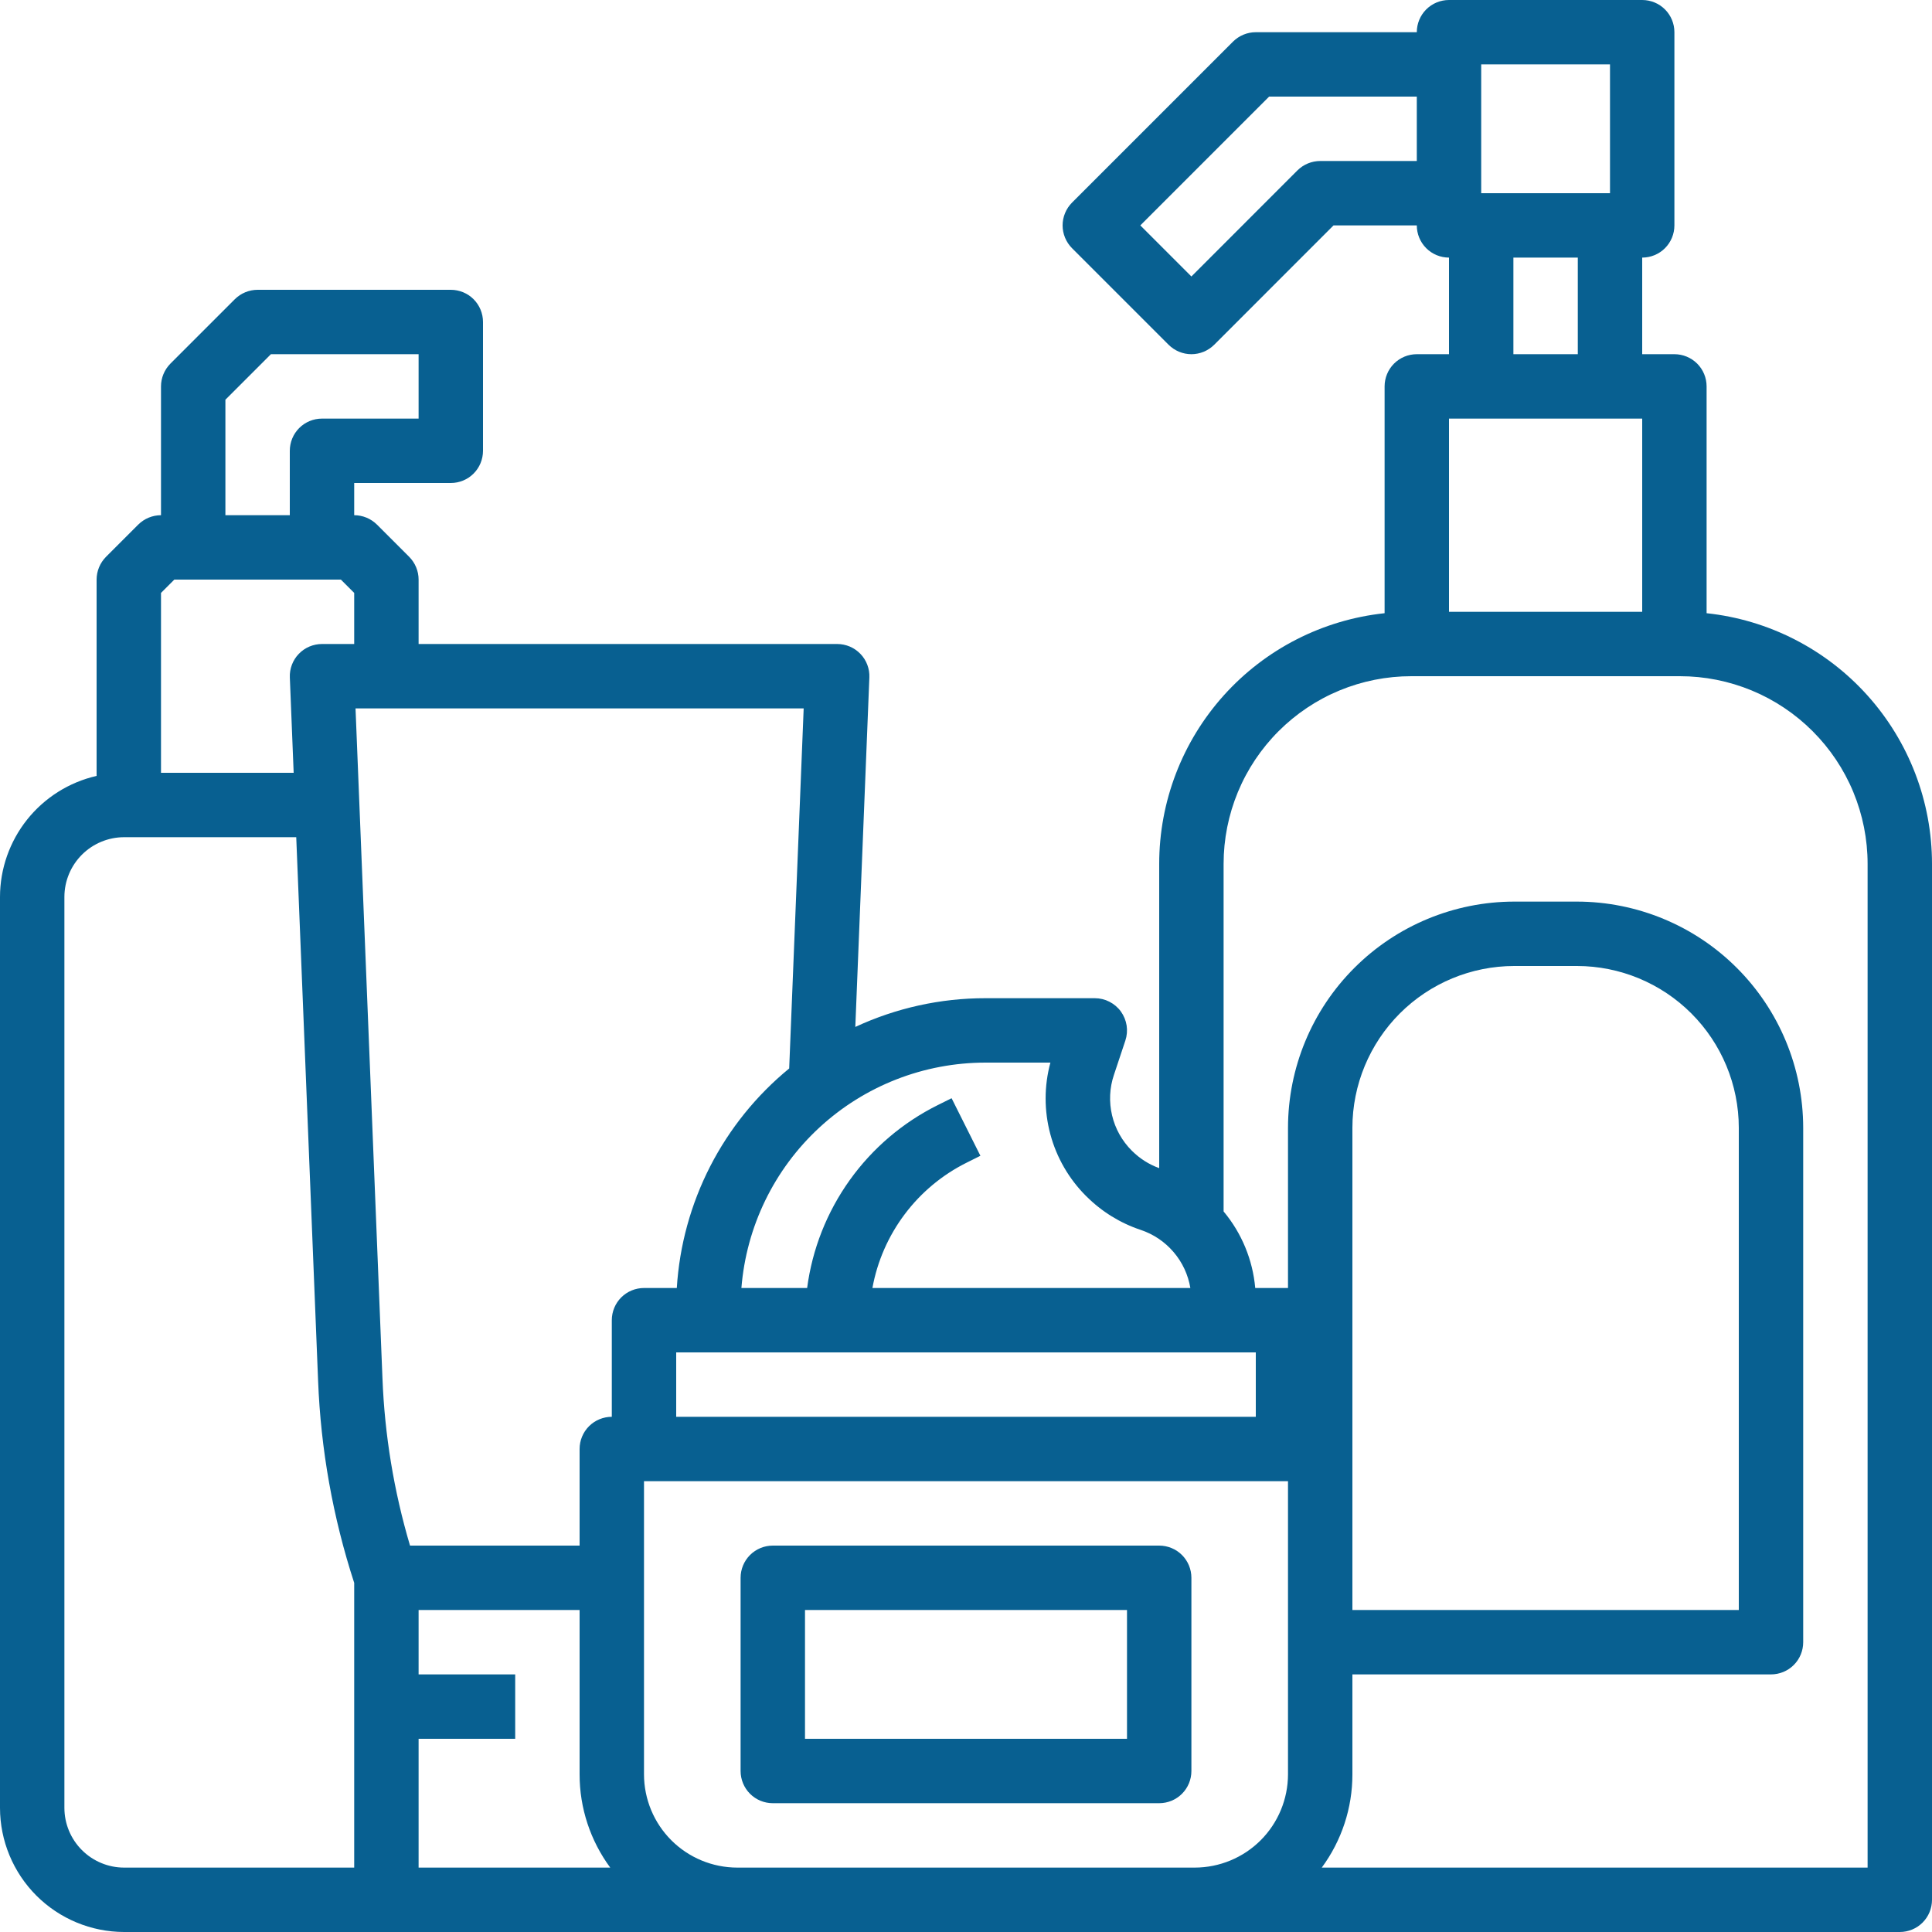
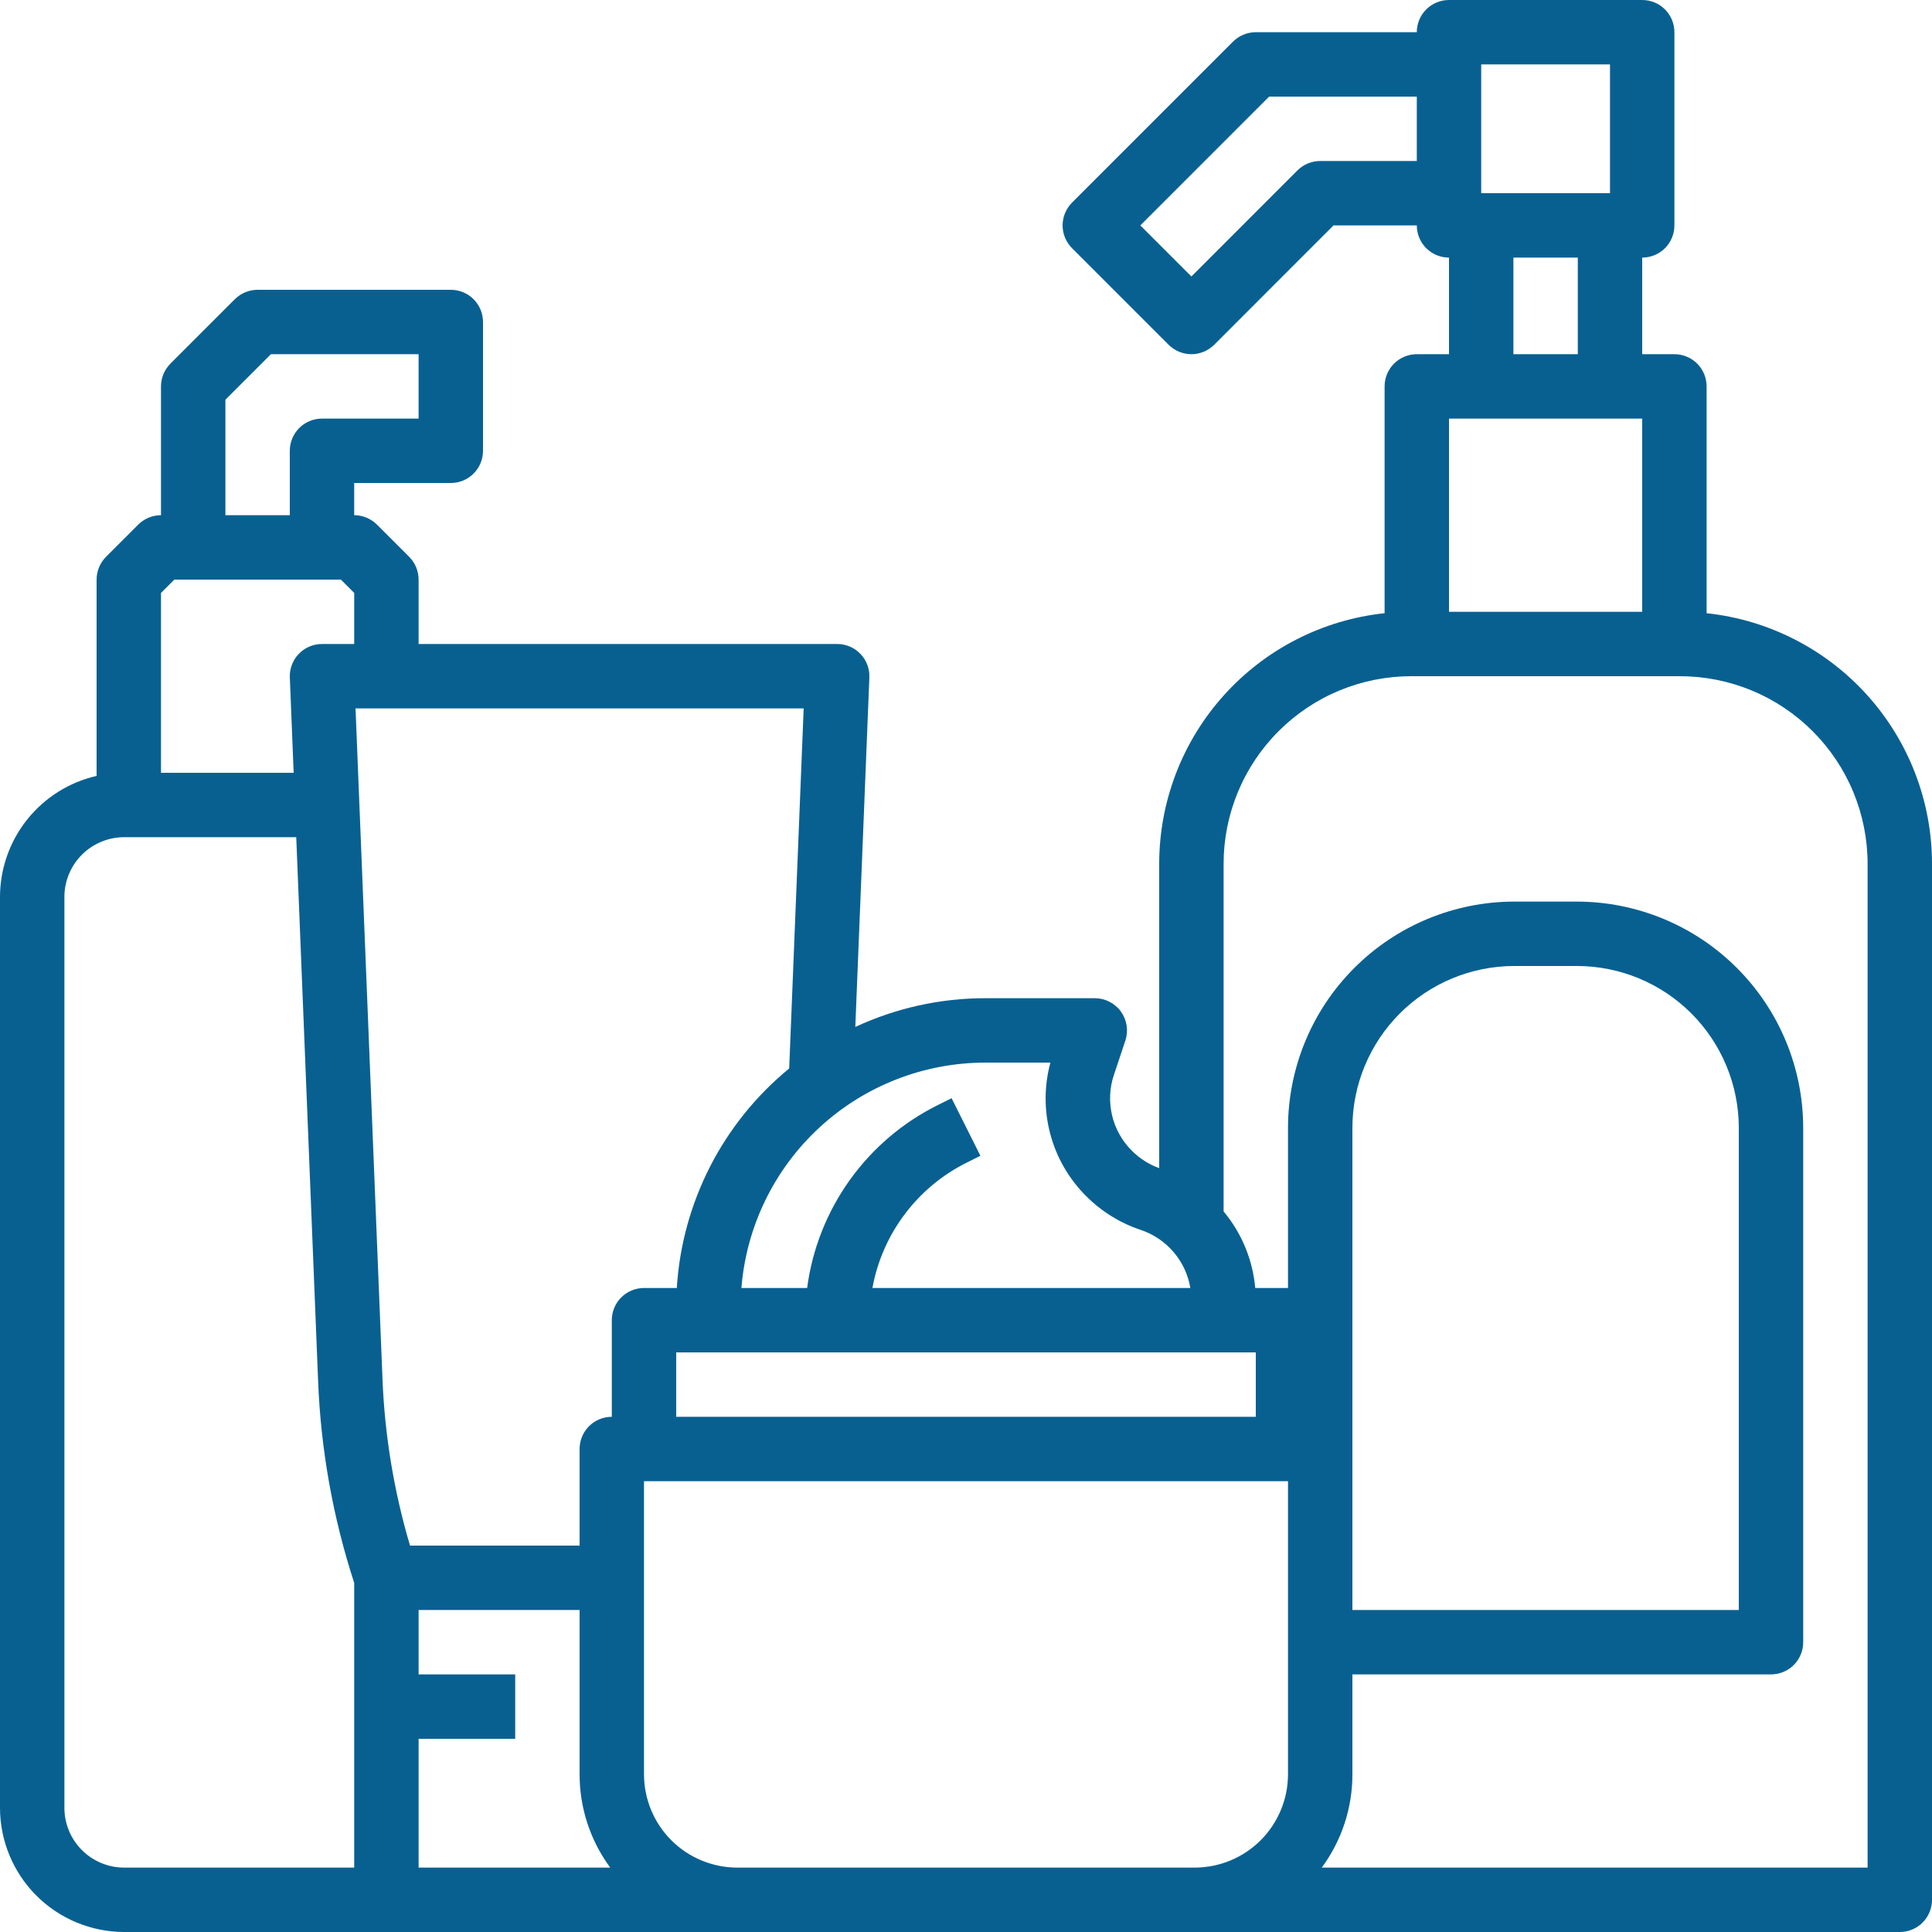
<svg xmlns="http://www.w3.org/2000/svg" width="48" height="48" viewBox="0 0 48 48" fill="none">
-   <path d="M28.8 38.4H19.2C18.988 38.4 18.784 38.484 18.634 38.634C18.484 38.784 18.4 38.988 18.4 39.2V44C18.4 44.212 18.484 44.416 18.634 44.566C18.784 44.716 18.988 44.8 19.2 44.8H28.8C29.012 44.8 29.216 44.716 29.366 44.566C29.516 44.416 29.6 44.212 29.6 44V39.2C29.6 38.988 29.516 38.784 29.366 38.634C29.216 38.484 29.012 38.4 28.8 38.4ZM28 43.2H20V40H28V43.2Z" fill="#086091" />
  <path d="M42.4 15.235V9.6C42.4 9.388 42.316 9.184 42.166 9.034C42.016 8.884 41.812 8.8 41.6 8.8H40.8V6.4C41.012 6.4 41.216 6.316 41.366 6.166C41.516 6.016 41.6 5.812 41.6 5.6V0.8C41.6 0.588 41.516 0.384 41.366 0.234C41.216 0.084 41.012 0 40.8 0H36C35.788 0 35.584 0.084 35.434 0.234C35.284 0.384 35.2 0.588 35.2 0.8H31.2C31.095 0.8 30.991 0.821 30.894 0.861C30.797 0.901 30.709 0.96 30.634 1.034L26.634 5.034C26.56 5.109 26.501 5.197 26.461 5.294C26.421 5.391 26.4 5.495 26.4 5.6C26.4 5.705 26.421 5.809 26.461 5.906C26.501 6.003 26.56 6.091 26.634 6.166L29.034 8.566C29.109 8.64 29.197 8.699 29.294 8.739C29.391 8.779 29.495 8.8 29.6 8.8C29.705 8.8 29.809 8.779 29.906 8.739C30.003 8.699 30.091 8.64 30.166 8.566L33.131 5.6H35.2C35.2 5.812 35.284 6.016 35.434 6.166C35.584 6.316 35.788 6.4 36 6.4V8.8H35.2C34.988 8.8 34.784 8.884 34.634 9.034C34.484 9.184 34.4 9.388 34.4 9.6V15.235C32.862 15.399 31.44 16.125 30.406 17.275C29.372 18.425 28.8 19.916 28.8 21.463V29.022C28.548 28.931 28.319 28.786 28.129 28.597L28.121 28.59C27.878 28.348 27.707 28.043 27.629 27.71C27.55 27.376 27.566 27.027 27.676 26.703L27.959 25.853C27.999 25.733 28.01 25.604 27.991 25.479C27.971 25.354 27.923 25.235 27.849 25.132C27.775 25.029 27.677 24.946 27.564 24.888C27.452 24.83 27.327 24.8 27.2 24.8H24.484C23.367 24.799 22.263 25.043 21.25 25.514L21.599 16.832C21.604 16.724 21.586 16.617 21.548 16.516C21.51 16.416 21.452 16.323 21.377 16.246C21.302 16.168 21.213 16.106 21.114 16.064C21.014 16.022 20.908 16 20.8 16H10.4V14.4C10.4 14.295 10.379 14.191 10.339 14.094C10.299 13.997 10.24 13.909 10.166 13.834L9.366 13.034C9.291 12.96 9.203 12.901 9.106 12.861C9.009 12.821 8.905 12.8 8.8 12.8V12H11.2C11.412 12 11.616 11.916 11.766 11.766C11.916 11.616 12 11.412 12 11.2V8C12 7.788 11.916 7.584 11.766 7.434C11.616 7.284 11.412 7.2 11.2 7.2H6.4C6.295 7.2 6.191 7.221 6.094 7.261C5.997 7.301 5.909 7.36 5.834 7.434L4.234 9.034C4.16 9.109 4.101 9.197 4.061 9.294C4.021 9.391 4 9.495 4 9.6V12.8C3.895 12.8 3.791 12.821 3.694 12.861C3.597 12.901 3.509 12.96 3.434 13.034L2.634 13.834C2.56 13.909 2.501 13.997 2.461 14.094C2.421 14.191 2.4 14.295 2.4 14.4V19.277C1.719 19.433 1.111 19.815 0.675 20.361C0.239 20.908 0.001 21.585 0 22.284V44.916C0.001 45.734 0.326 46.517 0.904 47.096C1.483 47.674 2.266 47.999 3.084 48H47.2C47.412 48 47.616 47.916 47.766 47.766C47.916 47.616 48 47.412 48 47.2V21.463C48 19.916 47.428 18.425 46.394 17.275C45.36 16.125 43.938 15.399 42.4 15.235ZM40 1.6V4.8H36.8V1.6H40ZM32.8 4C32.695 4 32.591 4.021 32.494 4.061C32.397 4.101 32.309 4.16 32.234 4.234L29.6 6.869L28.331 5.6L31.531 2.4H35.2V4H32.8ZM37.6 6.4H39.2V8.8H37.6V6.4ZM40.8 10.4V15.2H36V10.4H40.8ZM33.6 28.019C33.601 26.954 34.025 25.932 34.779 25.178C35.532 24.425 36.554 24.001 37.619 24H39.181C40.246 24.001 41.268 24.425 42.021 25.178C42.775 25.932 43.199 26.954 43.2 28.019V40H33.6V28.019ZM16.8 35.2V33.6H31.2V35.2H16.8ZM26.097 26.4C25.939 26.982 25.939 27.596 26.095 28.178C26.251 28.761 26.558 29.291 26.985 29.717L26.993 29.724C27.371 30.102 27.832 30.387 28.339 30.556C28.657 30.662 28.94 30.852 29.157 31.107C29.375 31.361 29.519 31.67 29.574 32H21.675C21.796 31.334 22.072 30.706 22.479 30.165C22.886 29.624 23.414 29.185 24.02 28.884L24.358 28.715L23.642 27.285L23.304 27.453C22.431 27.886 21.678 28.527 21.111 29.32C20.544 30.113 20.18 31.034 20.053 32H18.42C18.542 30.475 19.233 29.052 20.357 28.014C21.481 26.976 22.955 26.4 24.485 26.4H26.097ZM19.607 26.546C18.791 27.215 18.123 28.044 17.642 28.982C17.162 29.921 16.88 30.948 16.815 32H16C15.788 32 15.584 32.084 15.434 32.234C15.284 32.384 15.2 32.588 15.2 32.8V35.2C14.988 35.2 14.784 35.284 14.634 35.434C14.484 35.584 14.4 35.788 14.4 36V38.4H10.187C9.786 37.047 9.556 35.65 9.502 34.24L8.833 17.6H19.967L19.607 26.546ZM5.6 9.931L6.731 8.8H10.4V10.4H8C7.788 10.4 7.584 10.484 7.434 10.634C7.284 10.784 7.2 10.988 7.2 11.2V12.8H5.6V9.931ZM4 14.731L4.331 14.4H8.469L8.8 14.731V16H8C7.892 16 7.786 16.022 7.686 16.064C7.587 16.106 7.498 16.168 7.423 16.246C7.348 16.323 7.29 16.416 7.252 16.516C7.214 16.617 7.196 16.724 7.201 16.832L7.296 19.2H4V14.731ZM1.6 44.916V22.284C1.6 21.891 1.757 21.513 2.035 21.235C2.313 20.957 2.691 20.8 3.084 20.8H7.36L7.903 34.303C7.969 36.011 8.271 37.701 8.8 39.326V46.4H3.084C2.691 46.4 2.313 46.243 2.035 45.965C1.757 45.687 1.6 45.309 1.6 44.916ZM10.4 43.2H12.8V41.6H10.4V40H14.4V44.084C14.399 44.917 14.666 45.729 15.161 46.4H10.4V43.2ZM29.6 46.4H18.316C17.702 46.399 17.113 46.155 16.679 45.721C16.245 45.287 16.001 44.698 16 44.084V36.8H32V44.084C31.999 44.698 31.755 45.287 31.321 45.721C30.887 46.155 30.298 46.399 29.684 46.4H29.6ZM46.4 46.4H32.839C33.334 45.729 33.601 44.917 33.6 44.084V41.6H44C44.212 41.6 44.416 41.516 44.566 41.366C44.716 41.216 44.8 41.012 44.8 40.8V28.019C44.798 26.529 44.206 25.101 43.152 24.048C42.099 22.994 40.67 22.402 39.181 22.4H37.619C36.13 22.402 34.701 22.994 33.648 24.048C32.594 25.101 32.002 26.529 32 28.019V32H31.186C31.124 31.301 30.85 30.637 30.4 30.098V21.463C30.4 20.85 30.521 20.244 30.755 19.678C30.989 19.113 31.333 18.599 31.766 18.166C32.199 17.733 32.713 17.389 33.278 17.155C33.844 16.921 34.45 16.8 35.063 16.8H41.737C42.35 16.8 42.956 16.921 43.522 17.155C44.087 17.389 44.601 17.733 45.034 18.166C45.467 18.599 45.811 19.113 46.045 19.678C46.279 20.244 46.4 20.85 46.4 21.463V46.4Z" fill="#086091" />
</svg>